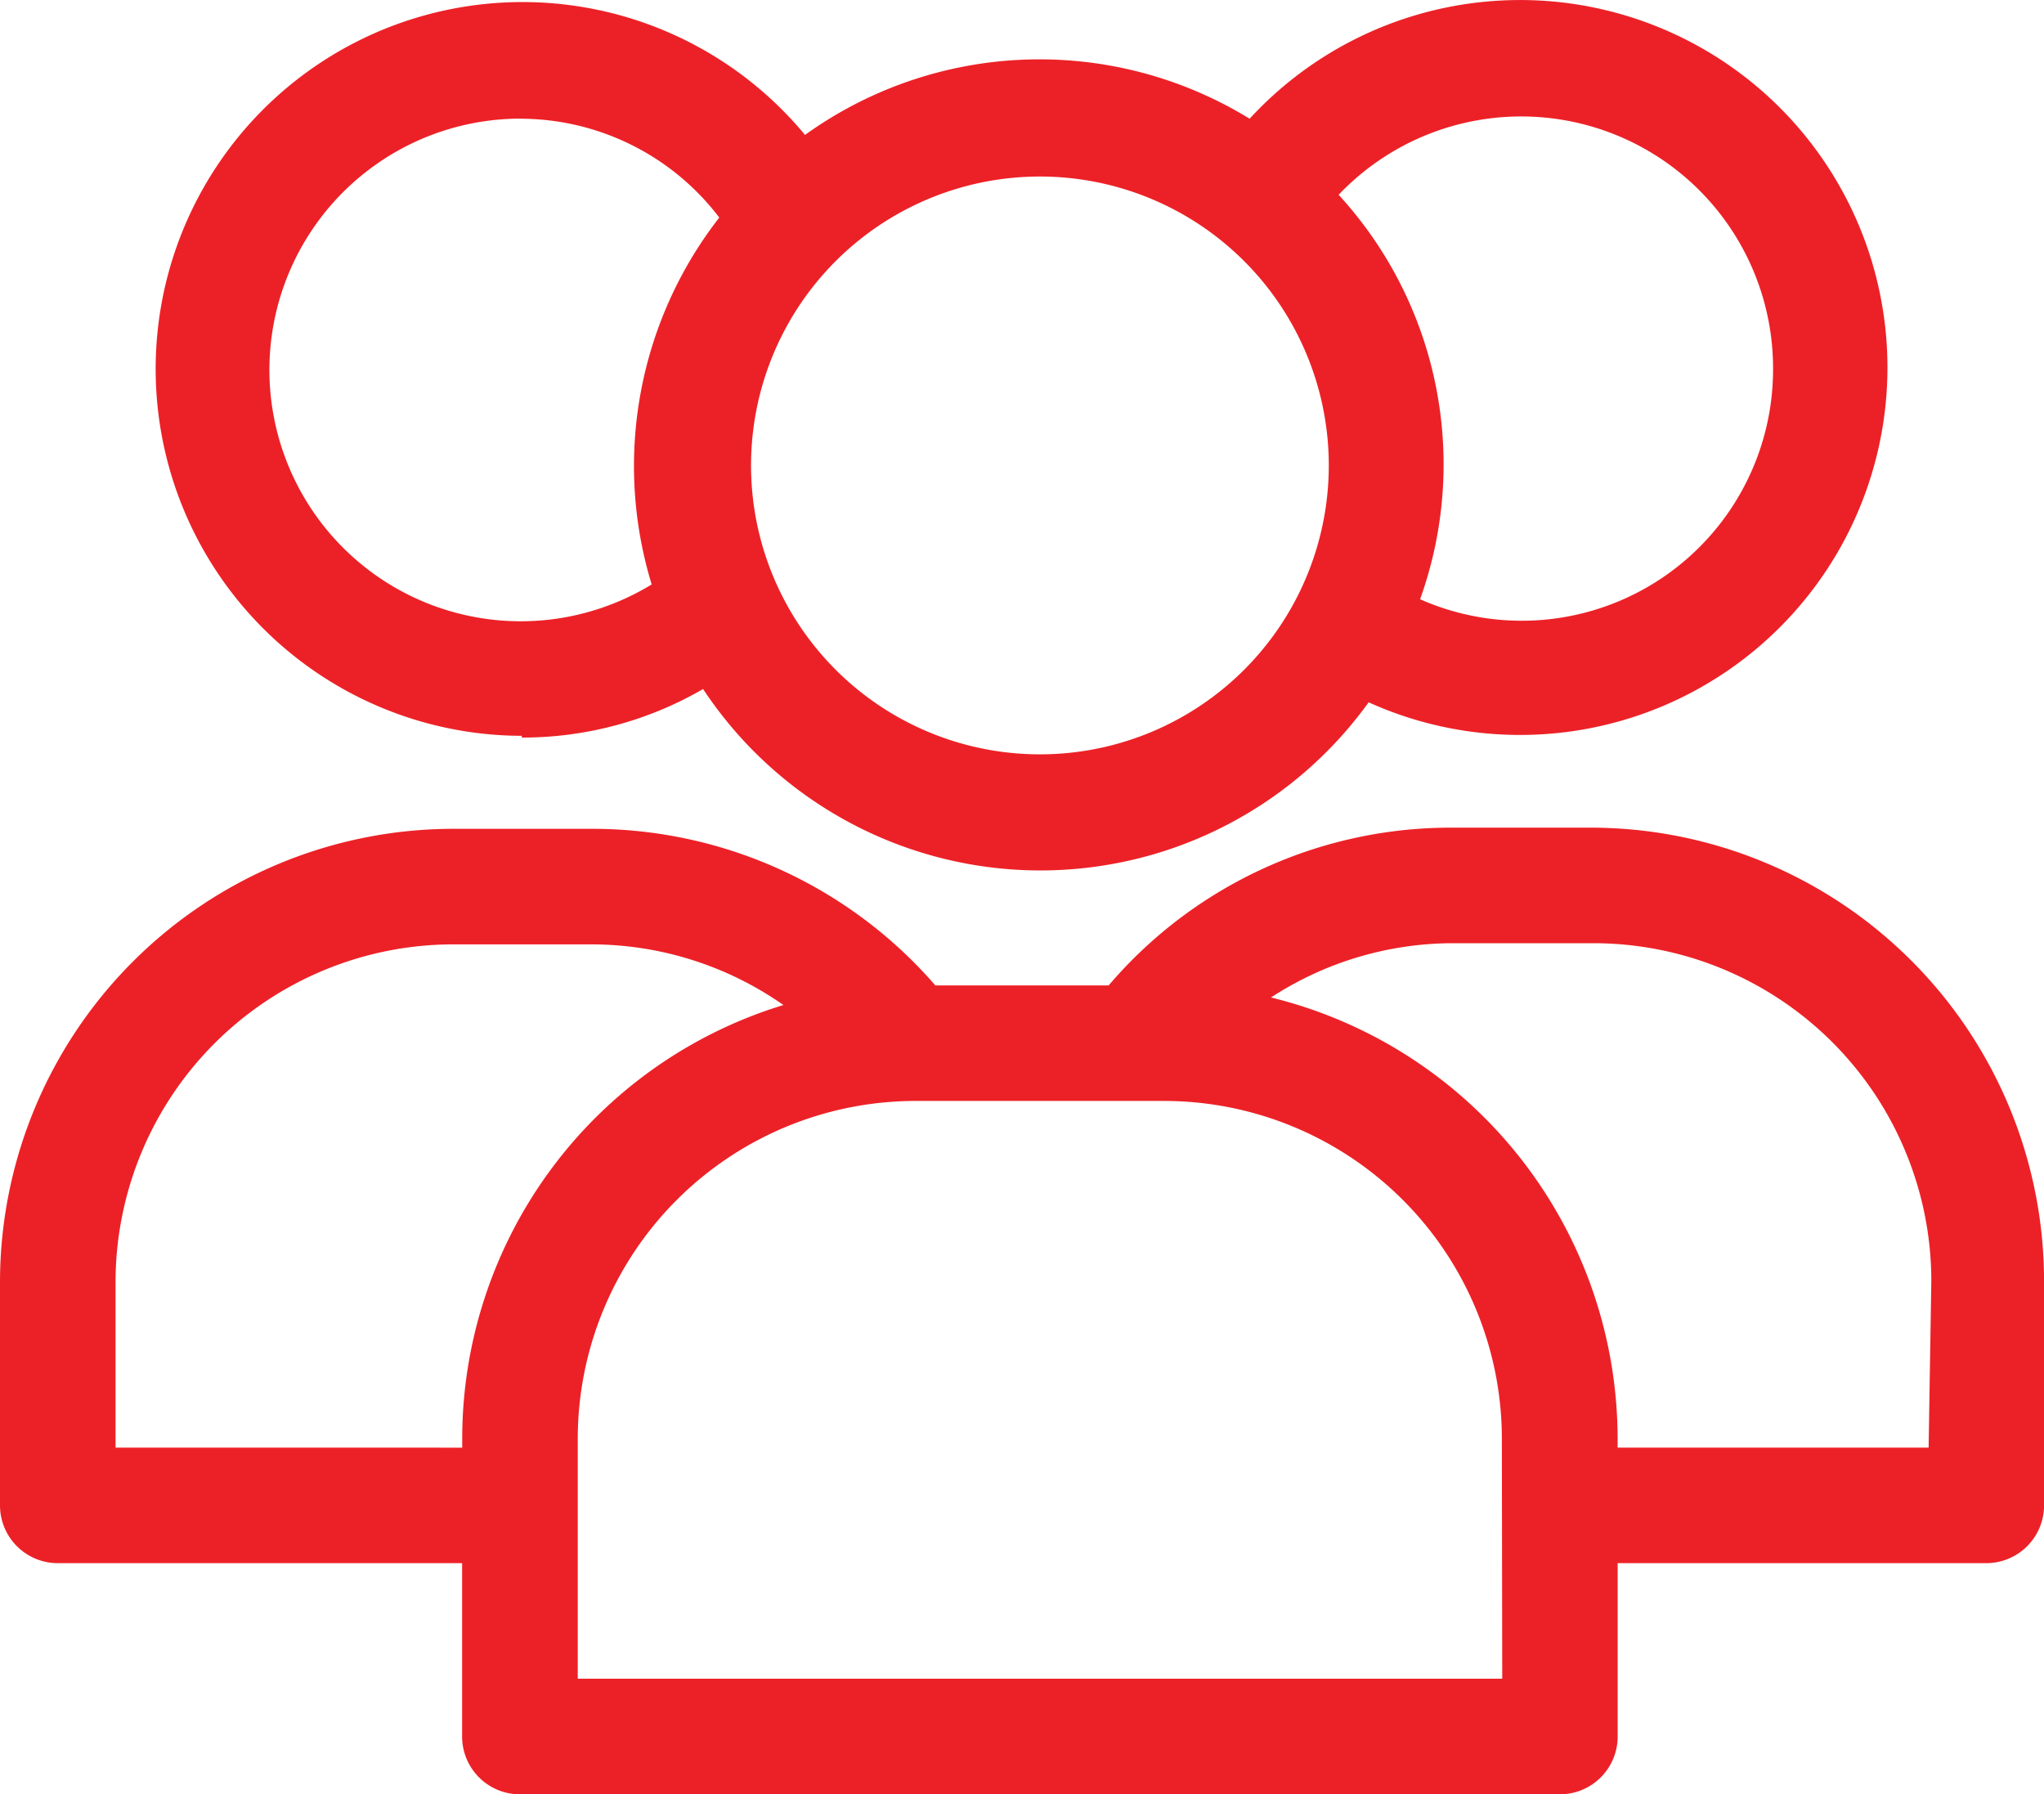
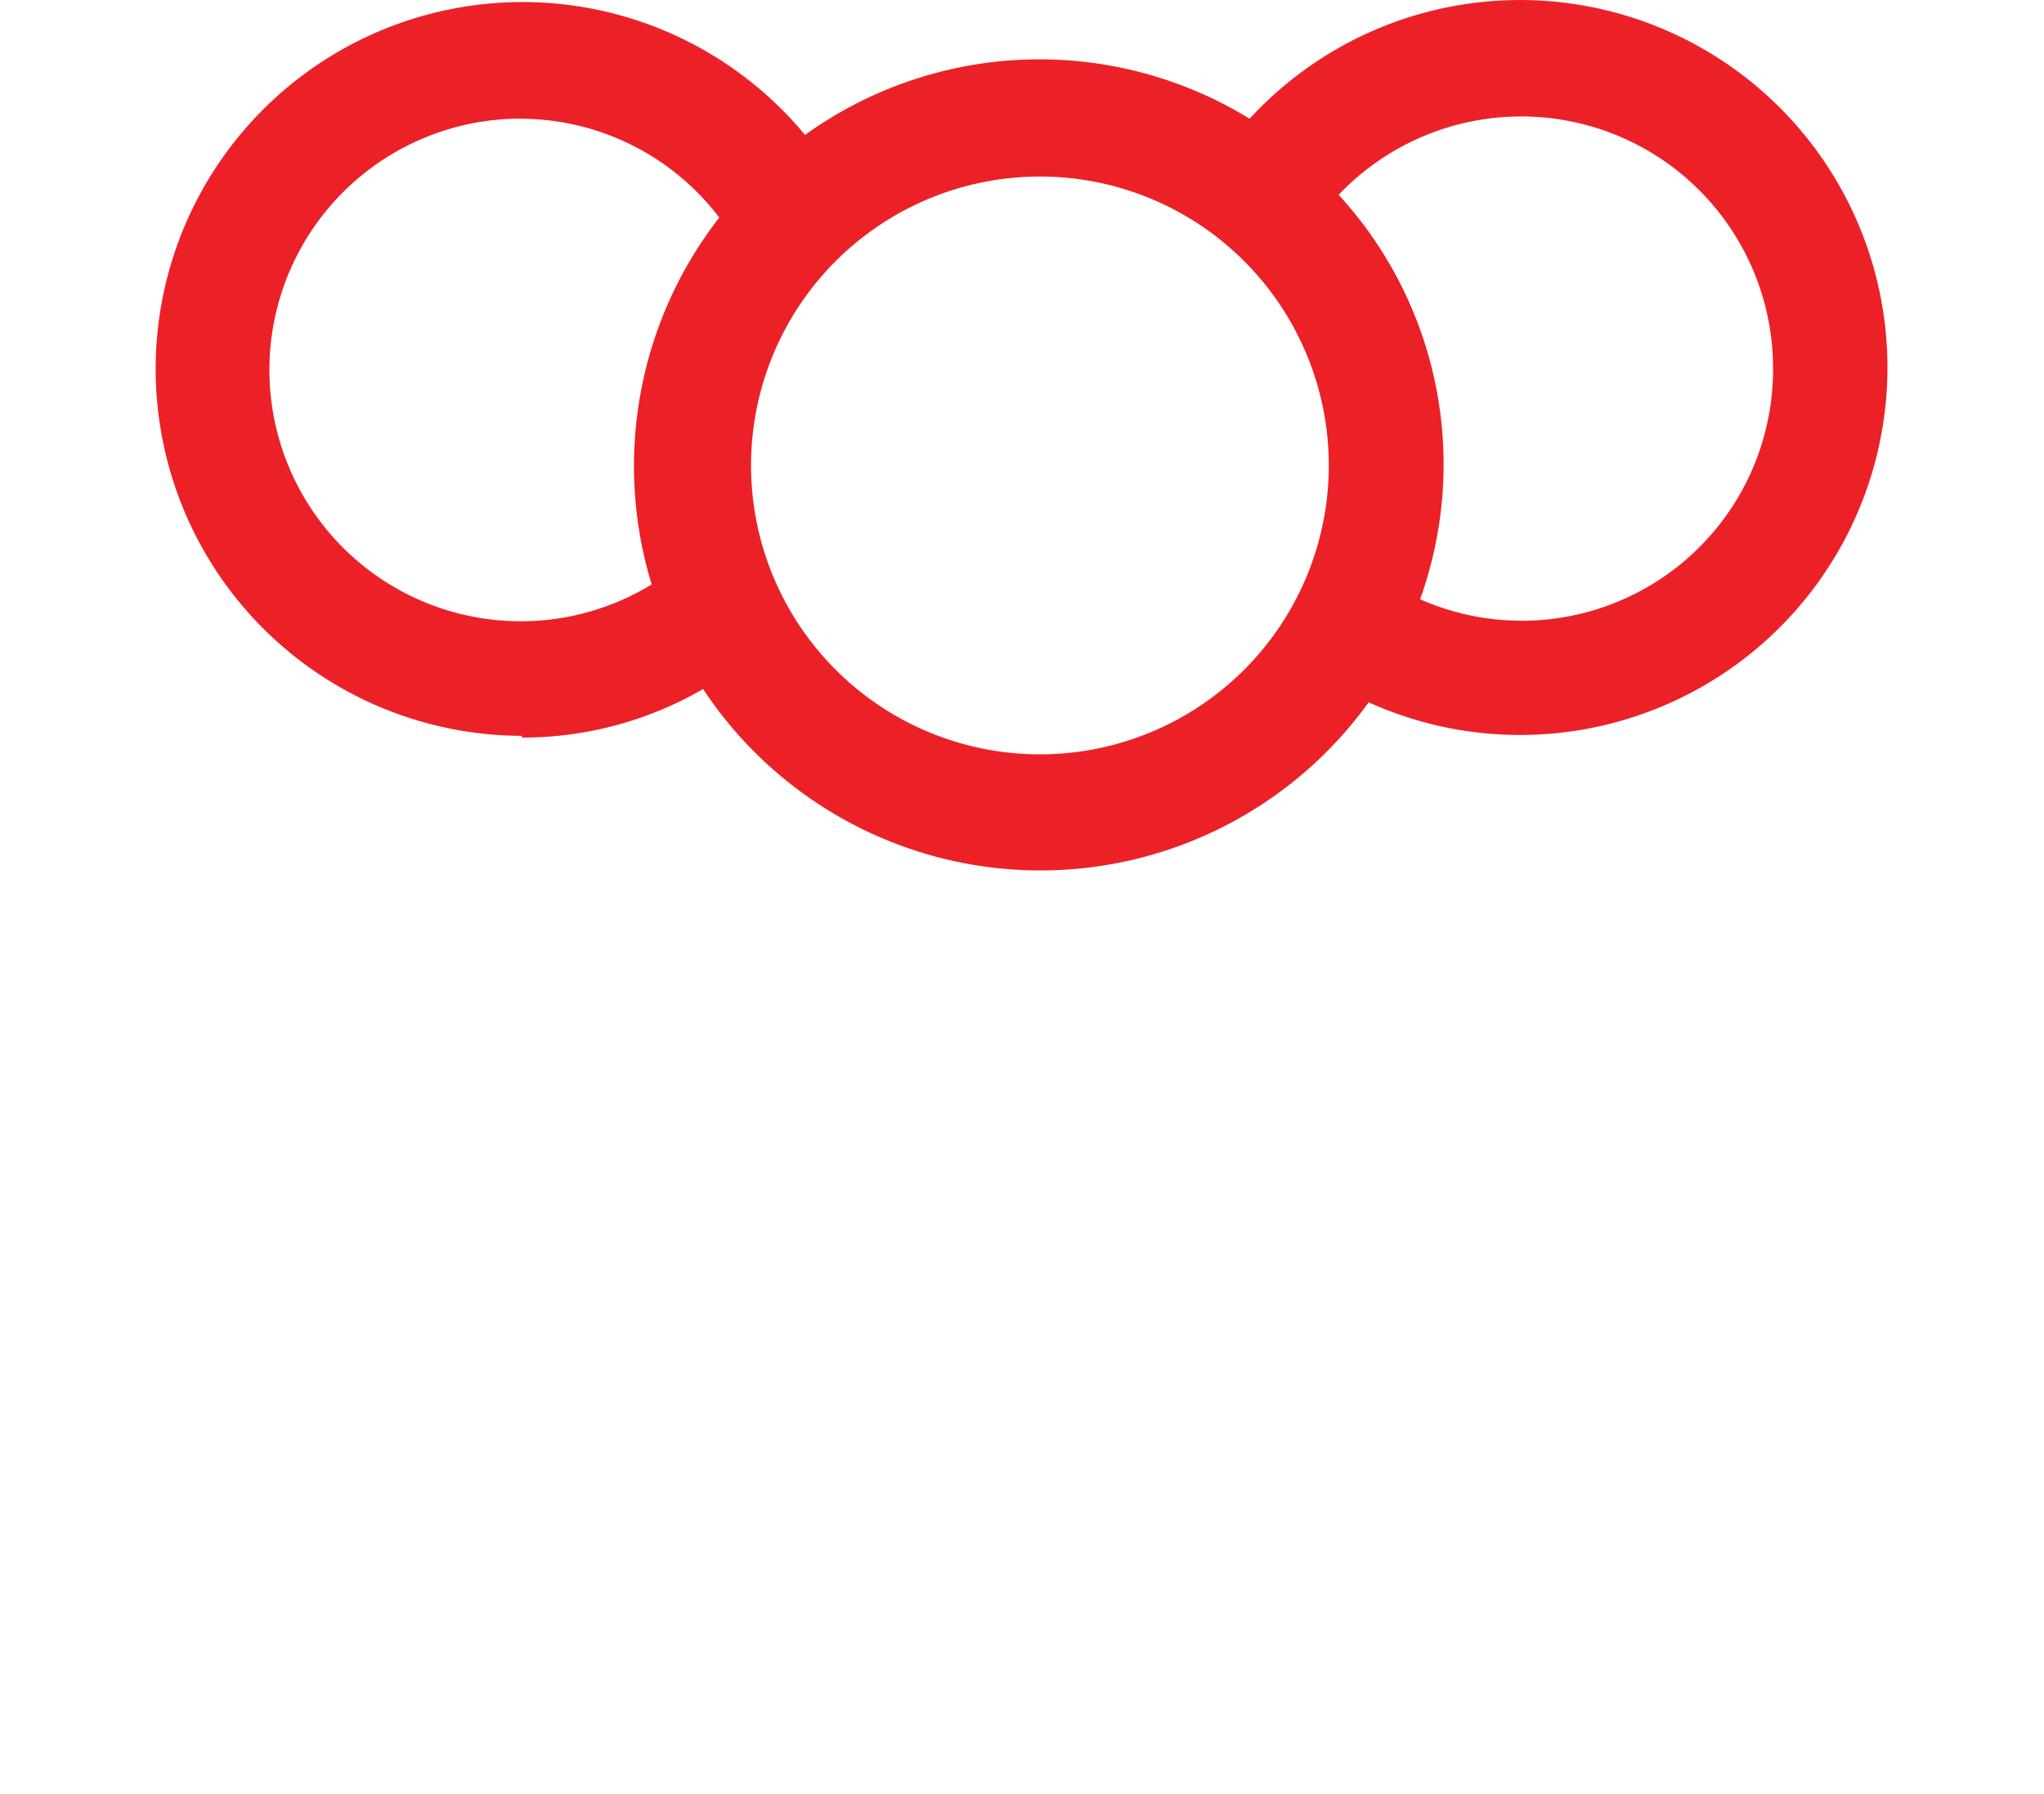
<svg xmlns="http://www.w3.org/2000/svg" id="group" width="38.619" height="33.898" viewBox="0 0 38.619 33.898">
  <path id="Path_24087" data-name="Path 24087" d="M10.921,16.879a6.8,6.8,0,0,0,3.427-.917,7.641,7.641,0,0,0,12.575.251A6.942,6.942,0,1,0,24.674,5.188a7.586,7.586,0,0,0-8.4.306,6.931,6.931,0,1,0-5.349,11.352ZM34.564,9.9a4.748,4.748,0,0,1-6.669,4.366,7.532,7.532,0,0,0-1.539-7.641A4.759,4.759,0,0,1,34.564,9.9ZM26.17,11.737A5.458,5.458,0,1,1,20.712,6.28,5.458,5.458,0,0,1,26.17,11.737ZM10.888,5.188a4.726,4.726,0,0,1,3.766,1.867,7.641,7.641,0,0,0-1.277,6.931,4.748,4.748,0,1,1-2.456-8.8Z" transform="translate(-1.064 -2.945)" fill="#ec2127" />
-   <path id="Path_24088" data-name="Path 24088" d="M31.371,17.27H28.741a8.492,8.492,0,0,0-6.484,2.98H18.982a8.58,8.58,0,0,0-6.473-2.958H9.868A8.569,8.569,0,0,0,1.31,25.85v4.224A1.092,1.092,0,0,0,2.4,31.165h7.641V34.44a1.092,1.092,0,0,0,1.092,1.092H30.782a1.092,1.092,0,0,0,1.092-1.092V31.165h6.964a1.092,1.092,0,0,0,1.092-1.092V25.828a8.569,8.569,0,0,0-8.558-8.558ZM3.493,28.982V25.85a6.386,6.386,0,0,1,6.375-6.375h2.609a6.331,6.331,0,0,1,3.635,1.146,8.569,8.569,0,0,0-6.069,8.187v.175Zm26.2,4.366H12.226V28.808A6.386,6.386,0,0,1,18.6,22.433h4.7a6.386,6.386,0,0,1,6.386,6.375Zm8.056-4.366H31.873v-.175a8.591,8.591,0,0,0-6.549-8.329A6.309,6.309,0,0,1,28.8,19.453h2.631A6.386,6.386,0,0,1,37.8,25.828Z" transform="translate(-1.31 -1.634)" fill="#ec2127" />
</svg>